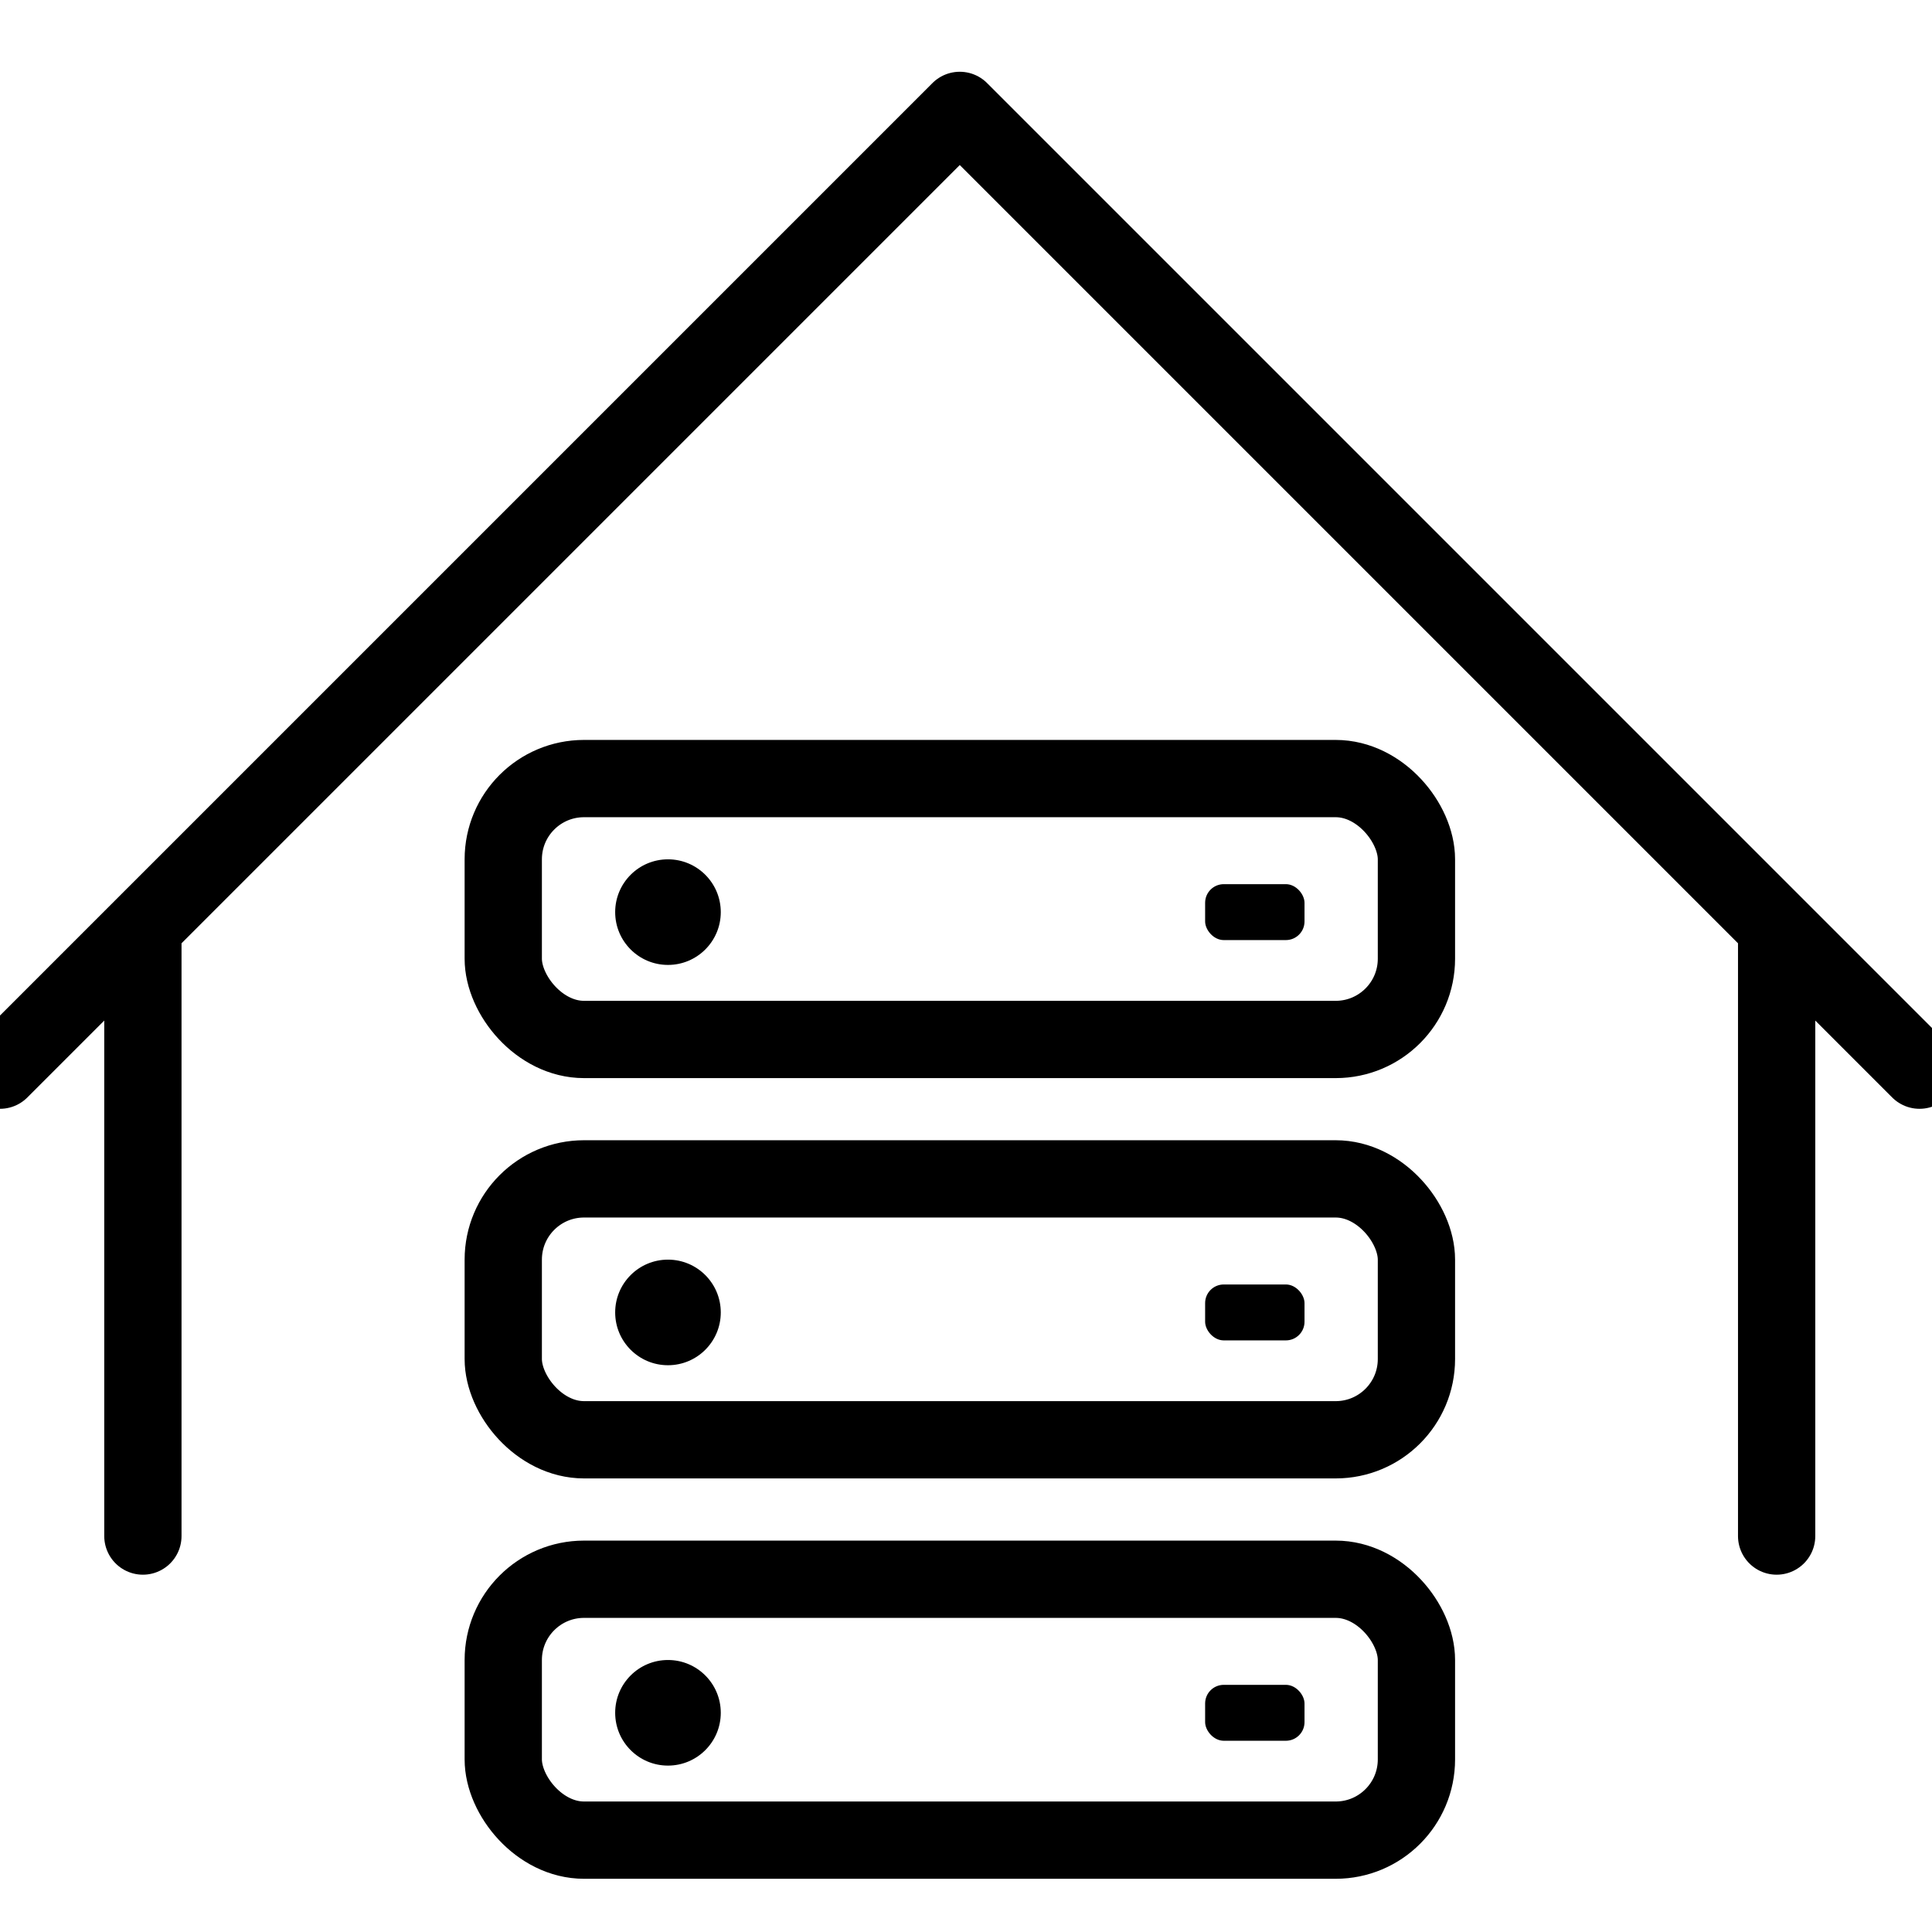
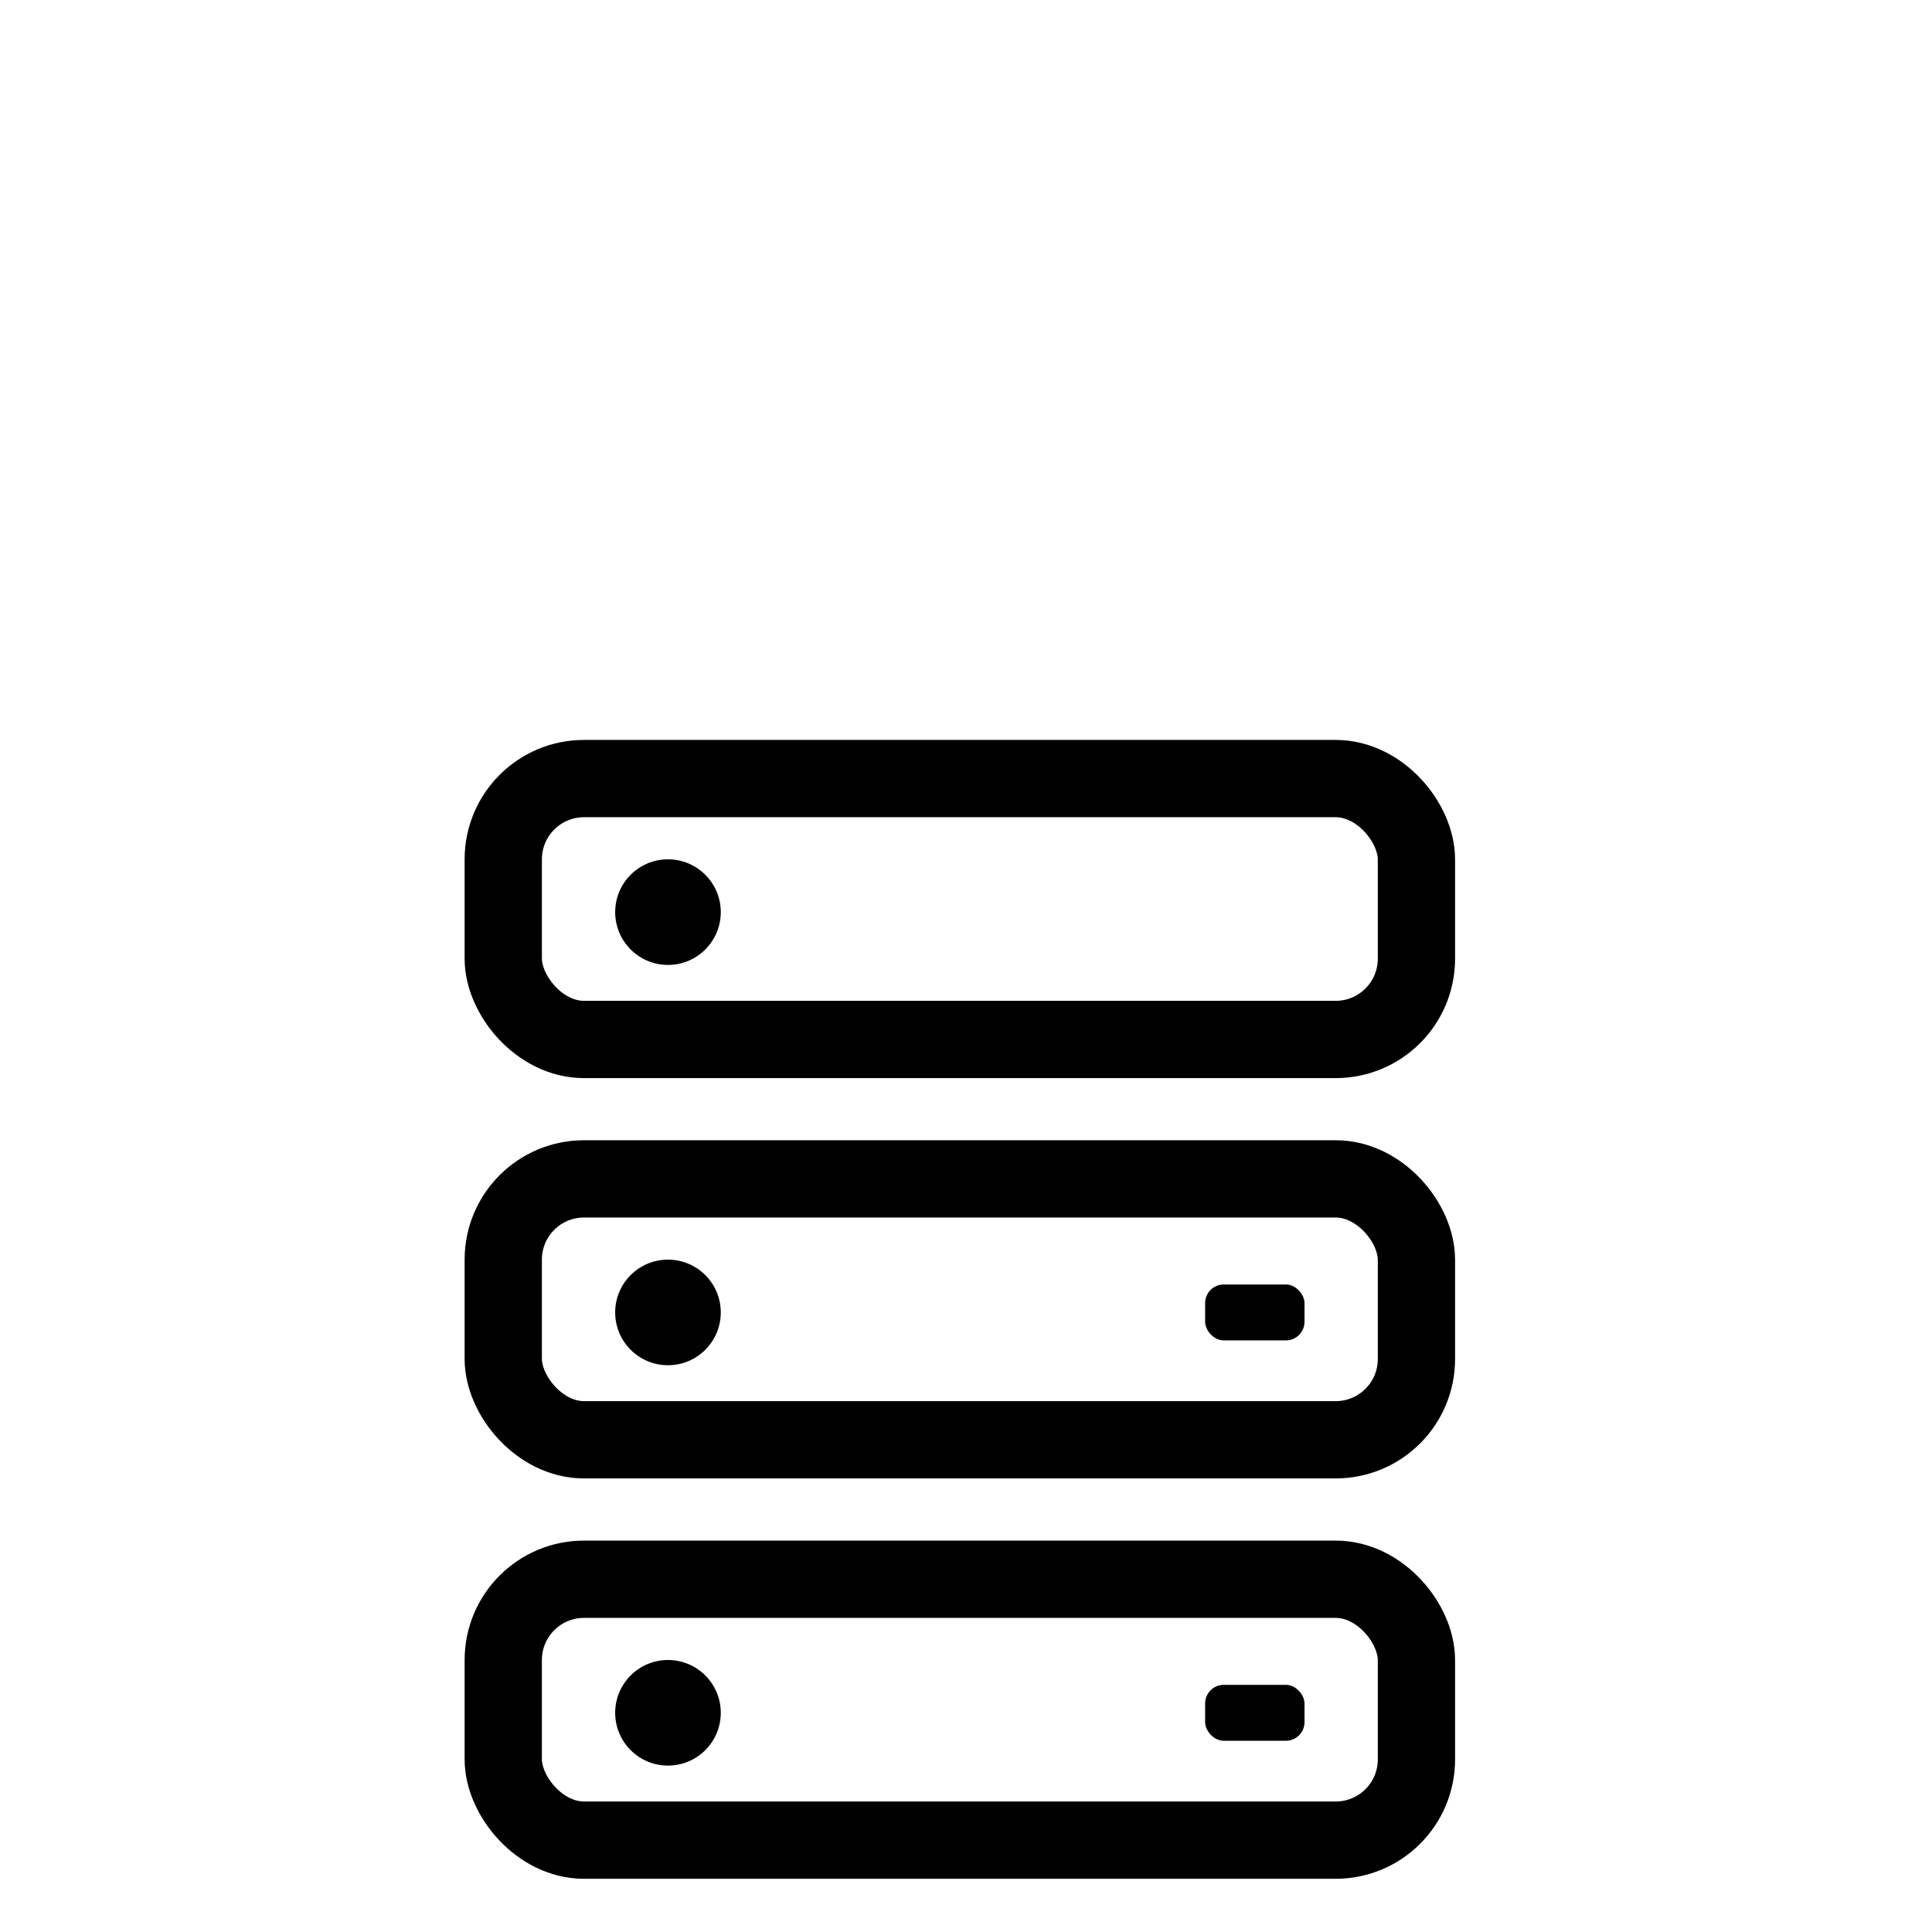
<svg xmlns="http://www.w3.org/2000/svg" width="70" height="70" viewBox="0 0 70 70" fill="none">
  <g clip-path="url(#clip0_2915_1378)">
-     <path d="M0 38.774L5.177 33.597M69.548 38.774L64.371 33.597M64.371 33.597L34.774 4L5.177 33.597M64.371 33.597V55.654M5.177 33.597V55.654" stroke="black" stroke-width="2.8" stroke-linecap="round" stroke-linejoin="round" />
    <rect x="18.234" y="28.209" width="33.086" height="9.453" rx="2.926" stroke="black" stroke-width="2.8" />
    <circle cx="24.202" cy="33.048" r="1.913" fill="black" />
-     <rect x="43.664" y="32.035" width="3.601" height="2.026" rx="0.675" fill="black" />
    <rect x="18.234" y="57.219" width="33.086" height="9.453" rx="2.926" stroke="black" stroke-width="2.8" />
    <circle cx="24.202" cy="62.058" r="1.913" fill="black" />
    <rect x="43.664" y="61.045" width="3.601" height="2.026" rx="0.675" fill="black" />
    <rect x="18.234" y="42.713" width="33.086" height="9.453" rx="2.926" stroke="black" stroke-width="2.8" />
    <circle cx="24.202" cy="47.552" r="1.913" fill="black" />
    <rect x="43.664" y="46.539" width="3.601" height="2.026" rx="0.675" fill="black" />
  </g>
  <defs>
    <clipPath id="clip0_2915_1378">
      <rect width="70" height="70" fill="white" />
    </clipPath>
  </defs>
</svg>